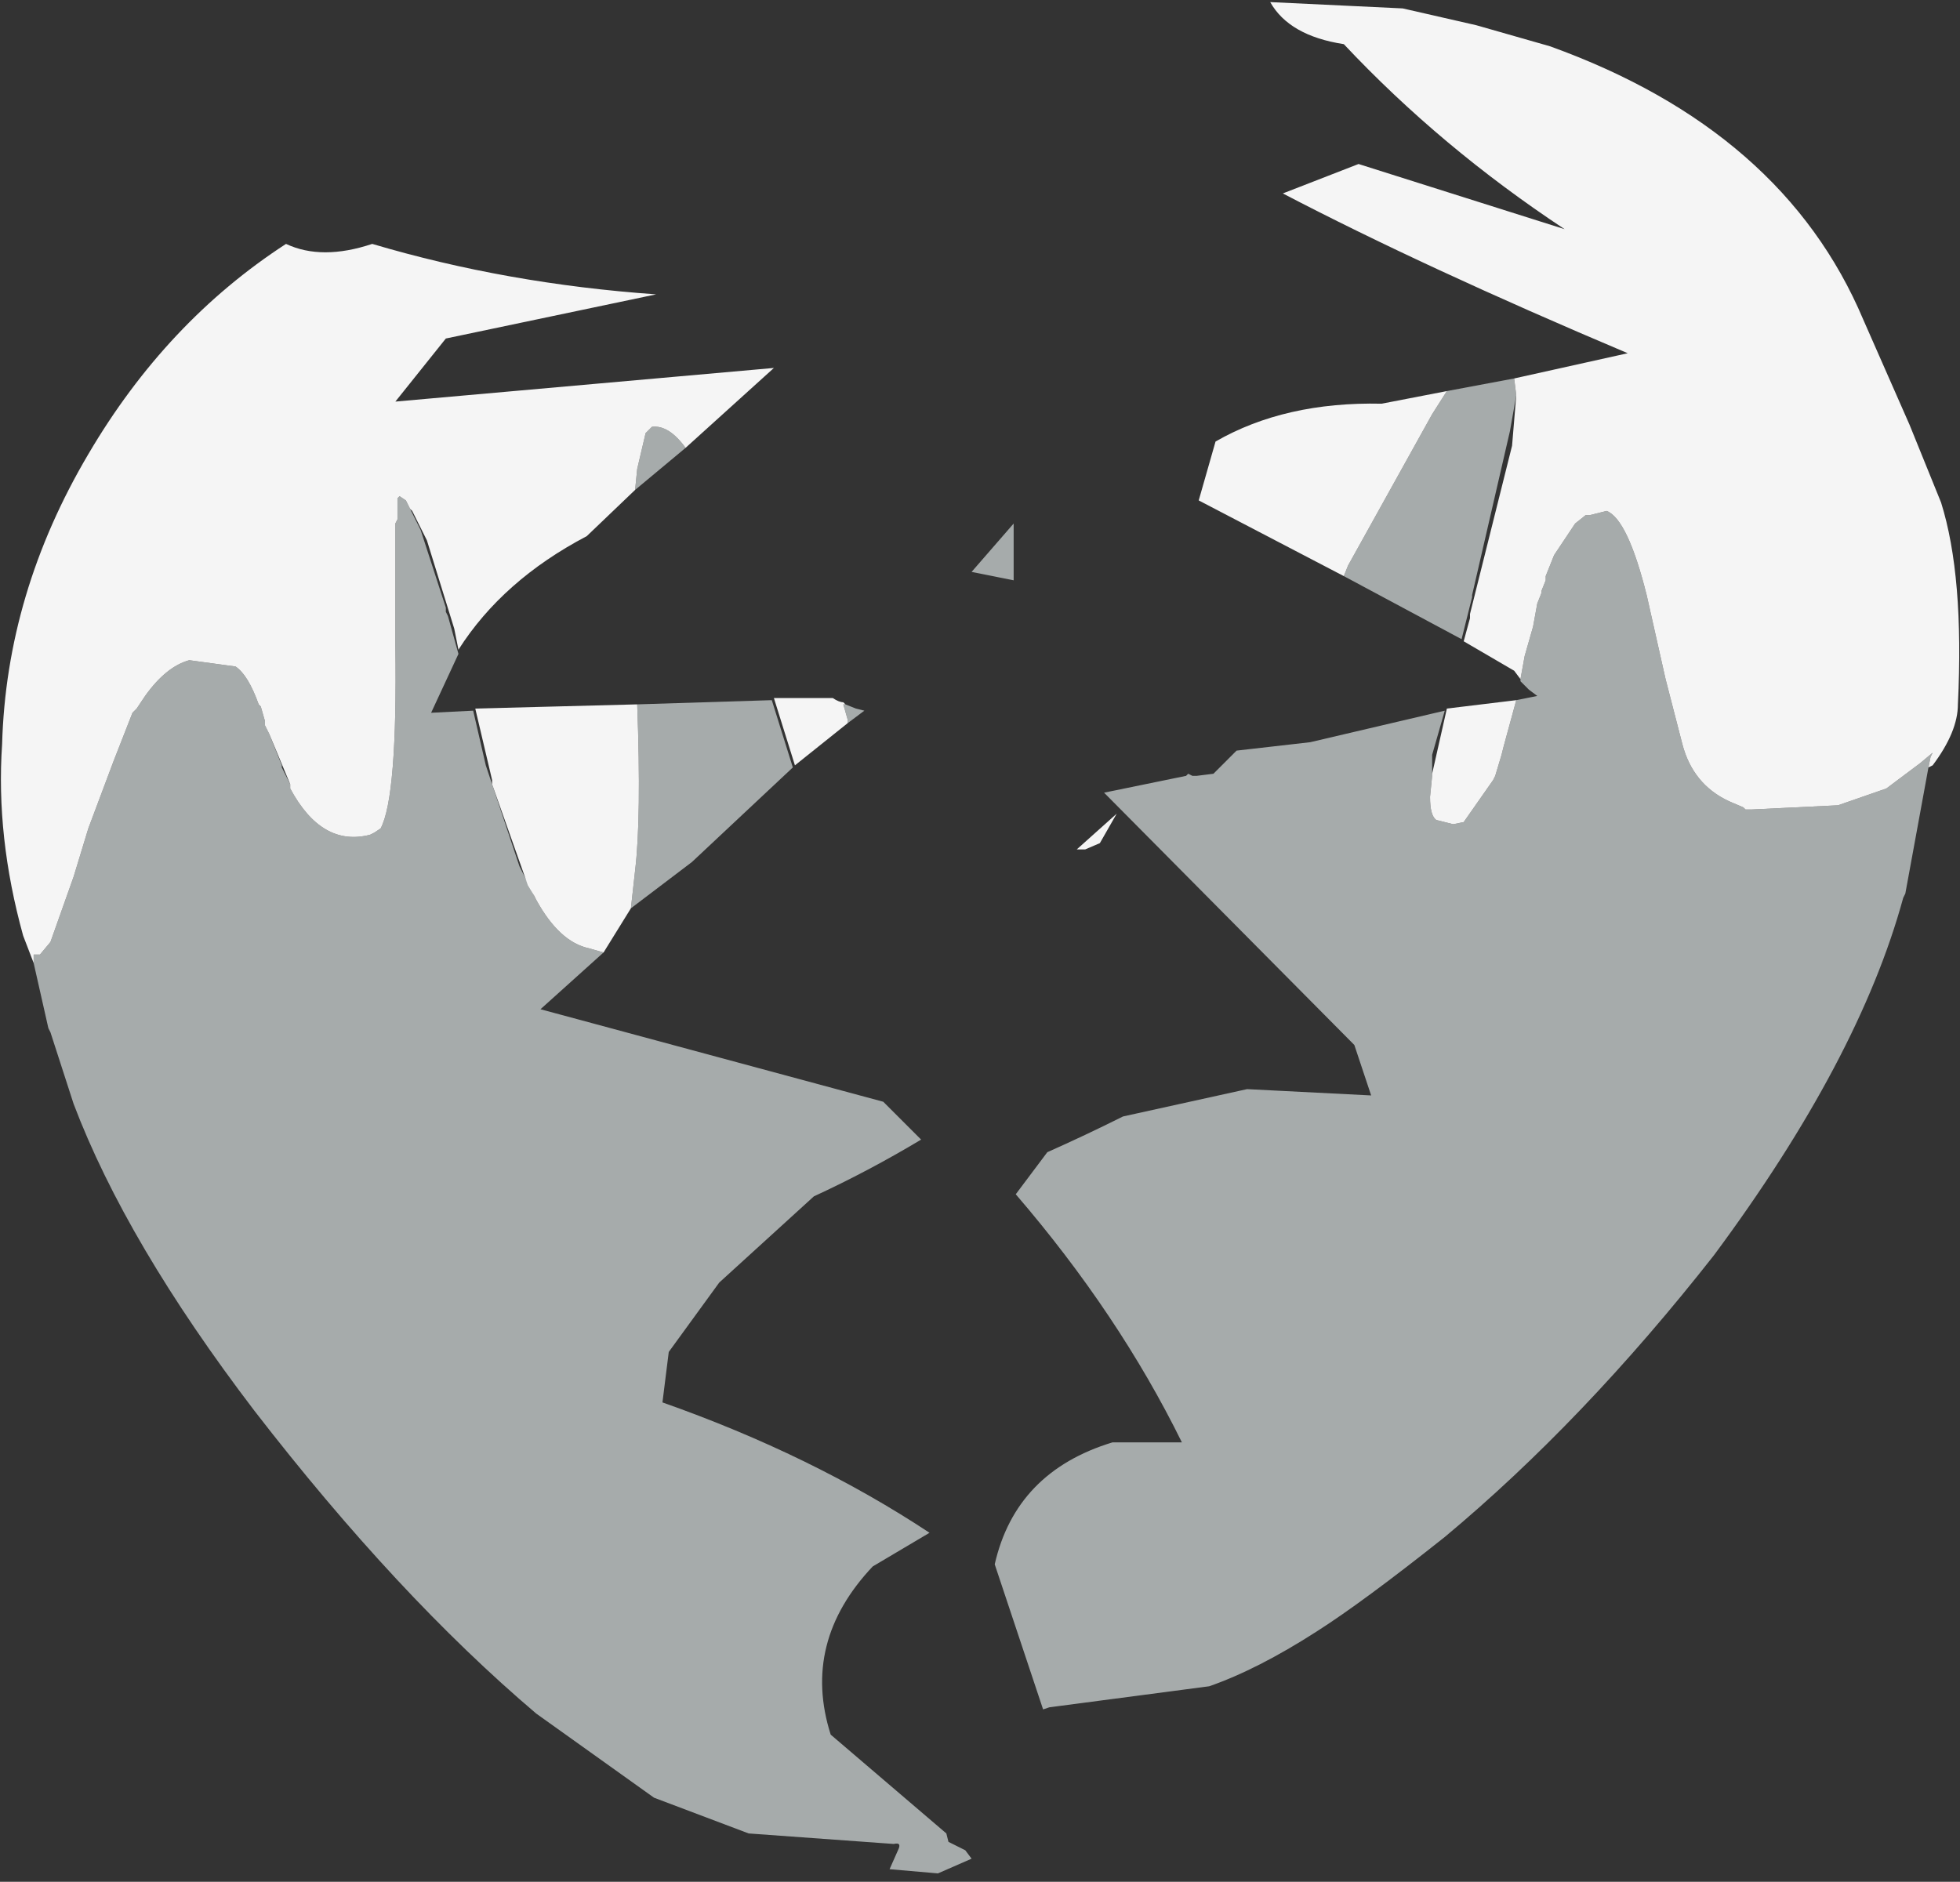
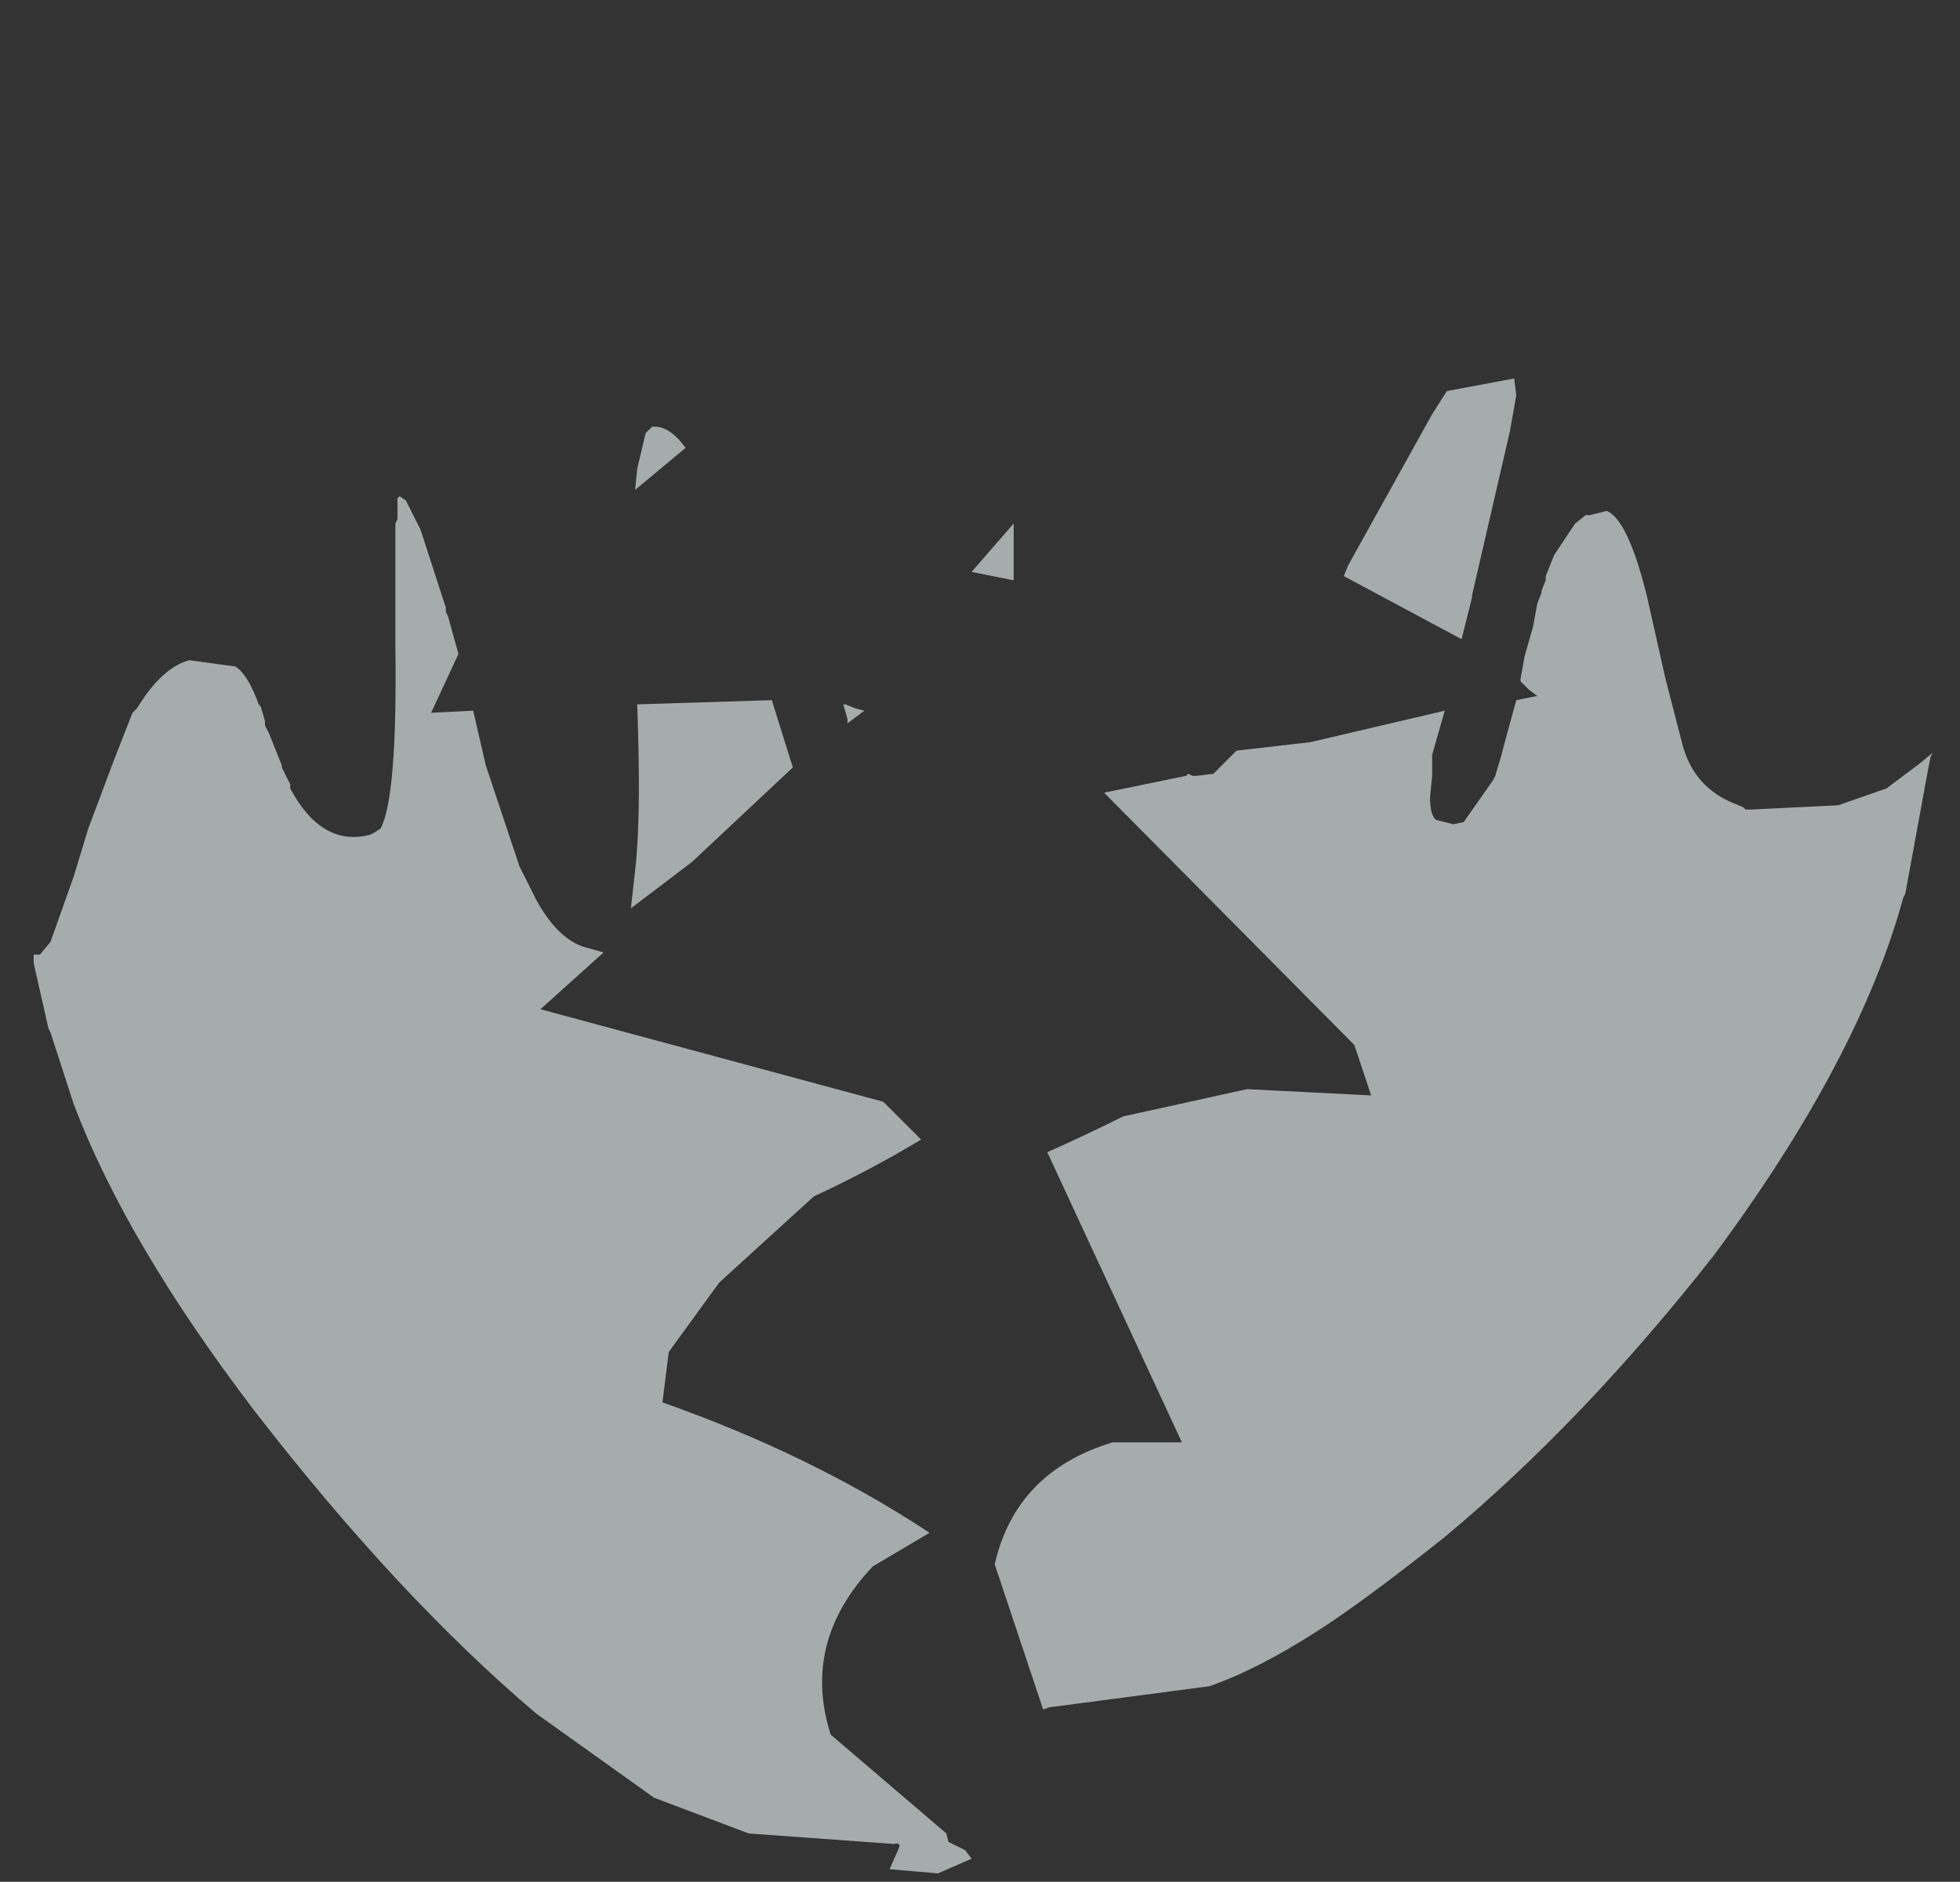
<svg xmlns="http://www.w3.org/2000/svg" xmlns:ns1="https://www.free-decompiler.com/flash" xmlns:xlink="http://www.w3.org/1999/xlink" ns1:objectType="frame" height="89.5px" width="93.2px">
  <rect width="100%" height="100%" fill="#333333" stroke="none" />
  <g transform="matrix(2.0, 0.0, 0.0, 2.0, 51.2, 85.1)">
    <use ns1:characterId="867" height="44.75" transform="matrix(1.0, 0.0, 0.0, 1.0, -25.6, -42.55)" width="46.6" xlink:href="#shape0" />
  </g>
  <defs>
    <g id="shape0" transform="matrix(1.0, 0.0, 0.0, 1.0, 25.6, 42.55)">
-       <path d="M20.25 -24.3 L19.7 -21.3 19.65 -21.2 Q18.6 -17.35 15.15 -12.7 12.05 -8.75 8.75 -6.0 6.8 -4.45 5.7 -3.75 4.3 -2.85 3.15 -2.45 L-0.65 -1.95 -0.8 -1.9 -1.95 -5.35 Q-1.45 -7.55 0.85 -8.25 L2.5 -8.25 Q1.0 -11.3 -1.45 -14.15 L-0.7 -15.15 Q0.2 -15.55 1.1 -16.0 L4.05 -16.65 7.0 -16.5 6.6 -17.7 0.65 -23.7 2.6 -24.1 2.65 -24.15 2.75 -24.1 2.85 -24.1 3.25 -24.15 3.8 -24.7 5.55 -24.9 8.75 -25.65 8.45 -24.6 8.45 -24.15 8.45 -24.1 8.4 -23.6 Q8.4 -23.15 8.55 -23.05 L8.75 -23.0 8.95 -22.95 9.2 -23.0 9.9 -24.0 9.95 -24.1 10.1 -24.6 10.15 -24.8 10.45 -25.9 10.95 -26.0 10.75 -26.15 10.55 -26.35 10.55 -26.4 10.65 -26.95 10.85 -27.65 10.95 -28.2 11.05 -28.45 11.05 -28.5 11.15 -28.75 11.15 -28.85 11.35 -29.35 11.85 -30.1 12.1 -30.3 12.2 -30.3 12.6 -30.4 Q13.1 -30.2 13.55 -28.4 L14.0 -26.4 14.4 -24.85 Q14.65 -23.9 15.5 -23.5 L15.85 -23.35 15.9 -23.3 16.05 -23.3 18.1 -23.4 19.25 -23.8 20.05 -24.4 20.35 -24.65 20.3 -24.55 20.25 -24.3 M10.45 -33.15 L10.3 -32.3 9.4 -28.4 9.4 -28.35 9.15 -27.35 6.35 -28.85 6.45 -29.1 8.45 -32.7 8.8 -33.25 10.4 -33.55 10.45 -33.15 M-10.5 -30.9 L-10.45 -31.4 -10.25 -32.25 -10.1 -32.4 Q-9.7 -32.45 -9.3 -31.9 L-10.5 -30.9 M-24.8 -19.65 L-24.8 -19.85 -24.7 -19.85 -24.65 -19.85 -24.4 -20.15 -23.85 -21.7 -23.5 -22.85 -22.9 -24.45 -22.45 -25.6 -22.35 -25.7 -22.15 -26.0 Q-21.65 -26.7 -21.1 -26.85 L-20.0 -26.7 Q-19.7 -26.5 -19.45 -25.8 L-19.4 -25.75 -19.3 -25.4 -19.3 -25.3 -19.2 -25.1 -18.9 -24.35 -18.9 -24.3 -18.7 -23.9 -18.7 -23.8 Q-17.95 -22.4 -16.8 -22.7 L-16.7 -22.75 -16.55 -22.85 Q-16.15 -23.6 -16.2 -27.2 L-16.2 -29.95 -16.2 -30.05 -16.2 -30.1 -16.15 -30.2 -16.15 -30.7 -16.1 -30.75 -15.95 -30.65 -15.85 -30.45 -15.6 -29.95 -15.0 -28.1 -15.0 -28.0 -14.95 -27.9 -14.7 -27.0 -15.35 -25.6 -14.35 -25.65 -14.05 -24.35 -13.9 -23.9 -13.25 -21.95 -12.9 -21.25 -12.85 -21.15 Q-12.3 -20.15 -11.6 -20.0 L-11.25 -19.9 -12.75 -18.55 -4.6 -16.35 -3.7 -15.45 Q-4.95 -14.7 -6.25 -14.1 L-8.5 -12.05 -9.7 -10.4 -9.85 -9.2 Q-6.3 -7.95 -3.5 -6.1 L-4.85 -5.3 Q-6.55 -3.5 -5.85 -1.3 L-3.1 1.05 -3.05 1.25 -2.85 1.35 -2.65 1.45 -2.5 1.65 -3.3 2.0 -4.45 1.9 -4.25 1.45 Q-4.15 1.25 -4.35 1.3 L-7.8 1.05 -10.05 0.2 -12.85 -1.8 Q-16.15 -4.6 -19.55 -9.0 -22.6 -13.0 -23.85 -16.3 L-24.4 -18.0 -24.45 -18.1 -24.8 -19.65 M-10.45 -25.8 L-7.25 -25.9 -6.75 -24.3 -9.15 -22.05 -10.6 -20.95 -10.5 -21.85 Q-10.35 -23.1 -10.45 -25.8 M-5.45 -25.35 L-5.45 -25.45 -5.55 -25.8 -5.5 -25.8 -5.25 -25.7 -5.05 -25.65 -5.45 -25.35 M-2.5 -28.95 L-1.5 -30.1 -1.5 -28.75 -2.5 -28.95" fill="#f3fbfc" fill-opacity="0.6" fill-rule="evenodd" stroke="none" />
-       <path d="M10.4 -33.55 L13.1 -34.15 Q8.25 -36.2 4.9 -37.95 L6.7 -38.65 11.6 -37.1 Q8.65 -39.05 6.35 -41.5 5.05 -41.7 4.6 -42.5 L7.75 -42.35 9.5 -41.95 11.25 -41.45 Q16.8 -39.45 18.7 -34.95 L19.8 -32.45 20.55 -30.6 Q21.1 -28.85 20.95 -25.8 20.95 -25.15 20.35 -24.35 L20.25 -24.3 20.3 -24.55 20.35 -24.65 20.05 -24.4 19.25 -23.8 18.1 -23.4 16.05 -23.3 15.9 -23.3 15.85 -23.35 15.5 -23.5 Q14.65 -23.9 14.4 -24.85 L14.0 -26.4 13.55 -28.4 Q13.1 -30.2 12.6 -30.4 L12.2 -30.3 12.1 -30.3 11.85 -30.1 11.35 -29.35 11.15 -28.85 11.15 -28.75 11.05 -28.5 11.05 -28.45 10.95 -28.2 10.85 -27.65 10.65 -26.95 10.55 -26.4 10.4 -26.6 9.2 -27.3 9.35 -27.85 9.35 -27.95 10.35 -31.95 10.45 -33.15 10.4 -33.55 M8.45 -24.15 L8.8 -25.7 10.45 -25.9 10.15 -24.8 10.1 -24.6 9.95 -24.1 9.9 -24.0 9.2 -23.0 8.95 -22.95 8.75 -23.0 8.55 -23.05 Q8.4 -23.15 8.4 -23.6 L8.45 -24.1 8.45 -24.15 M6.35 -28.85 L2.9 -30.65 3.3 -32.05 Q4.95 -33.0 7.25 -32.95 L8.8 -33.25 8.45 -32.7 6.45 -29.1 6.35 -28.85 M0.95 -23.2 L0.55 -22.5 0.2 -22.35 0.1 -22.35 0.0 -22.35 0.95 -23.2 M-9.3 -31.9 Q-9.7 -32.45 -10.1 -32.4 L-10.25 -32.25 -10.45 -31.4 -10.5 -30.9 -11.65 -29.8 Q-13.65 -28.75 -14.7 -27.1 L-14.8 -27.6 -15.45 -29.7 -15.8 -30.4 -15.85 -30.45 -15.95 -30.65 -16.1 -30.75 -16.15 -30.7 -16.15 -30.2 -16.2 -30.1 -16.2 -30.05 -16.2 -29.95 -16.2 -27.2 Q-16.15 -23.6 -16.55 -22.85 L-16.7 -22.75 -16.8 -22.7 Q-17.95 -22.4 -18.7 -23.8 L-18.7 -23.9 -19.2 -25.1 -19.3 -25.3 -19.3 -25.4 -19.4 -25.75 -19.45 -25.8 Q-19.7 -26.5 -20.0 -26.7 L-21.1 -26.85 Q-21.65 -26.7 -22.15 -26.0 L-22.35 -25.7 -22.45 -25.6 -22.9 -24.45 -23.5 -22.85 -23.85 -21.7 -24.4 -20.15 -24.65 -19.85 -24.7 -19.85 -24.8 -19.85 -24.8 -19.65 -25.05 -20.3 Q-25.7 -22.65 -25.55 -24.85 -25.45 -28.45 -23.5 -31.75 -21.65 -34.9 -18.8 -36.75 -17.95 -36.35 -16.75 -36.75 -13.55 -35.8 -10.0 -35.55 L-15.0 -34.5 -16.2 -33.0 -7.2 -33.8 -9.3 -31.9 M-13.9 -23.9 L-13.9 -24.0 -14.3 -25.7 -10.45 -25.8 Q-10.35 -23.1 -10.5 -21.85 L-10.6 -20.95 -11.25 -19.9 -11.6 -20.0 Q-12.3 -20.15 -12.85 -21.15 L-12.9 -21.25 -13.05 -21.5 -13.9 -23.9 M-5.5 -25.8 L-5.55 -25.8 -5.45 -25.45 -5.45 -25.35 -6.7 -24.35 -7.2 -25.95 -5.8 -25.95 Q-5.65 -25.85 -5.55 -25.85 L-5.5 -25.8" fill="#ffffff" fill-opacity="0.949" fill-rule="evenodd" stroke="none" />
+       <path d="M20.25 -24.3 L19.7 -21.3 19.65 -21.2 Q18.6 -17.35 15.15 -12.7 12.05 -8.75 8.75 -6.0 6.8 -4.45 5.7 -3.75 4.3 -2.85 3.15 -2.45 L-0.65 -1.95 -0.8 -1.9 -1.95 -5.35 Q-1.45 -7.55 0.85 -8.25 L2.5 -8.25 L-0.7 -15.15 Q0.2 -15.55 1.1 -16.0 L4.05 -16.65 7.0 -16.5 6.6 -17.7 0.65 -23.7 2.6 -24.1 2.65 -24.15 2.75 -24.1 2.85 -24.1 3.25 -24.15 3.8 -24.7 5.55 -24.9 8.75 -25.65 8.45 -24.6 8.45 -24.15 8.45 -24.1 8.4 -23.6 Q8.4 -23.15 8.55 -23.05 L8.75 -23.0 8.95 -22.95 9.2 -23.0 9.9 -24.0 9.95 -24.1 10.1 -24.6 10.15 -24.8 10.45 -25.9 10.95 -26.0 10.75 -26.15 10.55 -26.35 10.55 -26.4 10.65 -26.95 10.85 -27.65 10.95 -28.2 11.05 -28.45 11.05 -28.5 11.15 -28.75 11.15 -28.85 11.35 -29.35 11.85 -30.1 12.1 -30.3 12.2 -30.3 12.6 -30.4 Q13.1 -30.2 13.55 -28.4 L14.0 -26.4 14.4 -24.85 Q14.65 -23.9 15.5 -23.5 L15.85 -23.35 15.9 -23.3 16.05 -23.3 18.1 -23.4 19.25 -23.8 20.05 -24.4 20.35 -24.65 20.3 -24.55 20.25 -24.3 M10.45 -33.15 L10.3 -32.3 9.4 -28.4 9.4 -28.35 9.15 -27.35 6.35 -28.85 6.45 -29.1 8.45 -32.7 8.8 -33.25 10.4 -33.55 10.45 -33.15 M-10.5 -30.9 L-10.45 -31.4 -10.25 -32.25 -10.1 -32.4 Q-9.7 -32.45 -9.3 -31.9 L-10.5 -30.9 M-24.8 -19.65 L-24.8 -19.85 -24.7 -19.85 -24.65 -19.85 -24.4 -20.15 -23.85 -21.7 -23.5 -22.85 -22.9 -24.45 -22.45 -25.6 -22.35 -25.7 -22.15 -26.0 Q-21.65 -26.7 -21.1 -26.85 L-20.0 -26.7 Q-19.7 -26.5 -19.45 -25.8 L-19.4 -25.75 -19.3 -25.4 -19.3 -25.3 -19.2 -25.1 -18.9 -24.35 -18.9 -24.3 -18.7 -23.9 -18.7 -23.8 Q-17.95 -22.4 -16.8 -22.7 L-16.7 -22.75 -16.55 -22.85 Q-16.15 -23.6 -16.2 -27.2 L-16.2 -29.95 -16.2 -30.05 -16.2 -30.1 -16.15 -30.2 -16.15 -30.7 -16.1 -30.75 -15.95 -30.65 -15.85 -30.45 -15.6 -29.95 -15.0 -28.1 -15.0 -28.0 -14.95 -27.9 -14.7 -27.0 -15.35 -25.6 -14.35 -25.65 -14.05 -24.35 -13.9 -23.9 -13.25 -21.95 -12.9 -21.25 -12.85 -21.15 Q-12.3 -20.15 -11.6 -20.0 L-11.25 -19.9 -12.75 -18.55 -4.6 -16.35 -3.7 -15.45 Q-4.95 -14.7 -6.25 -14.1 L-8.5 -12.05 -9.7 -10.4 -9.85 -9.2 Q-6.3 -7.95 -3.5 -6.1 L-4.85 -5.3 Q-6.55 -3.5 -5.85 -1.3 L-3.1 1.05 -3.05 1.25 -2.85 1.35 -2.65 1.45 -2.5 1.65 -3.3 2.0 -4.45 1.9 -4.25 1.45 Q-4.15 1.25 -4.35 1.3 L-7.8 1.05 -10.05 0.2 -12.85 -1.8 Q-16.15 -4.6 -19.55 -9.0 -22.6 -13.0 -23.85 -16.3 L-24.4 -18.0 -24.45 -18.1 -24.8 -19.65 M-10.45 -25.8 L-7.25 -25.9 -6.75 -24.3 -9.15 -22.05 -10.6 -20.95 -10.5 -21.85 Q-10.35 -23.1 -10.45 -25.8 M-5.45 -25.35 L-5.45 -25.45 -5.55 -25.8 -5.5 -25.8 -5.25 -25.7 -5.05 -25.65 -5.45 -25.35 M-2.5 -28.95 L-1.5 -30.1 -1.5 -28.75 -2.5 -28.95" fill="#f3fbfc" fill-opacity="0.6" fill-rule="evenodd" stroke="none" />
    </g>
  </defs>
</svg>